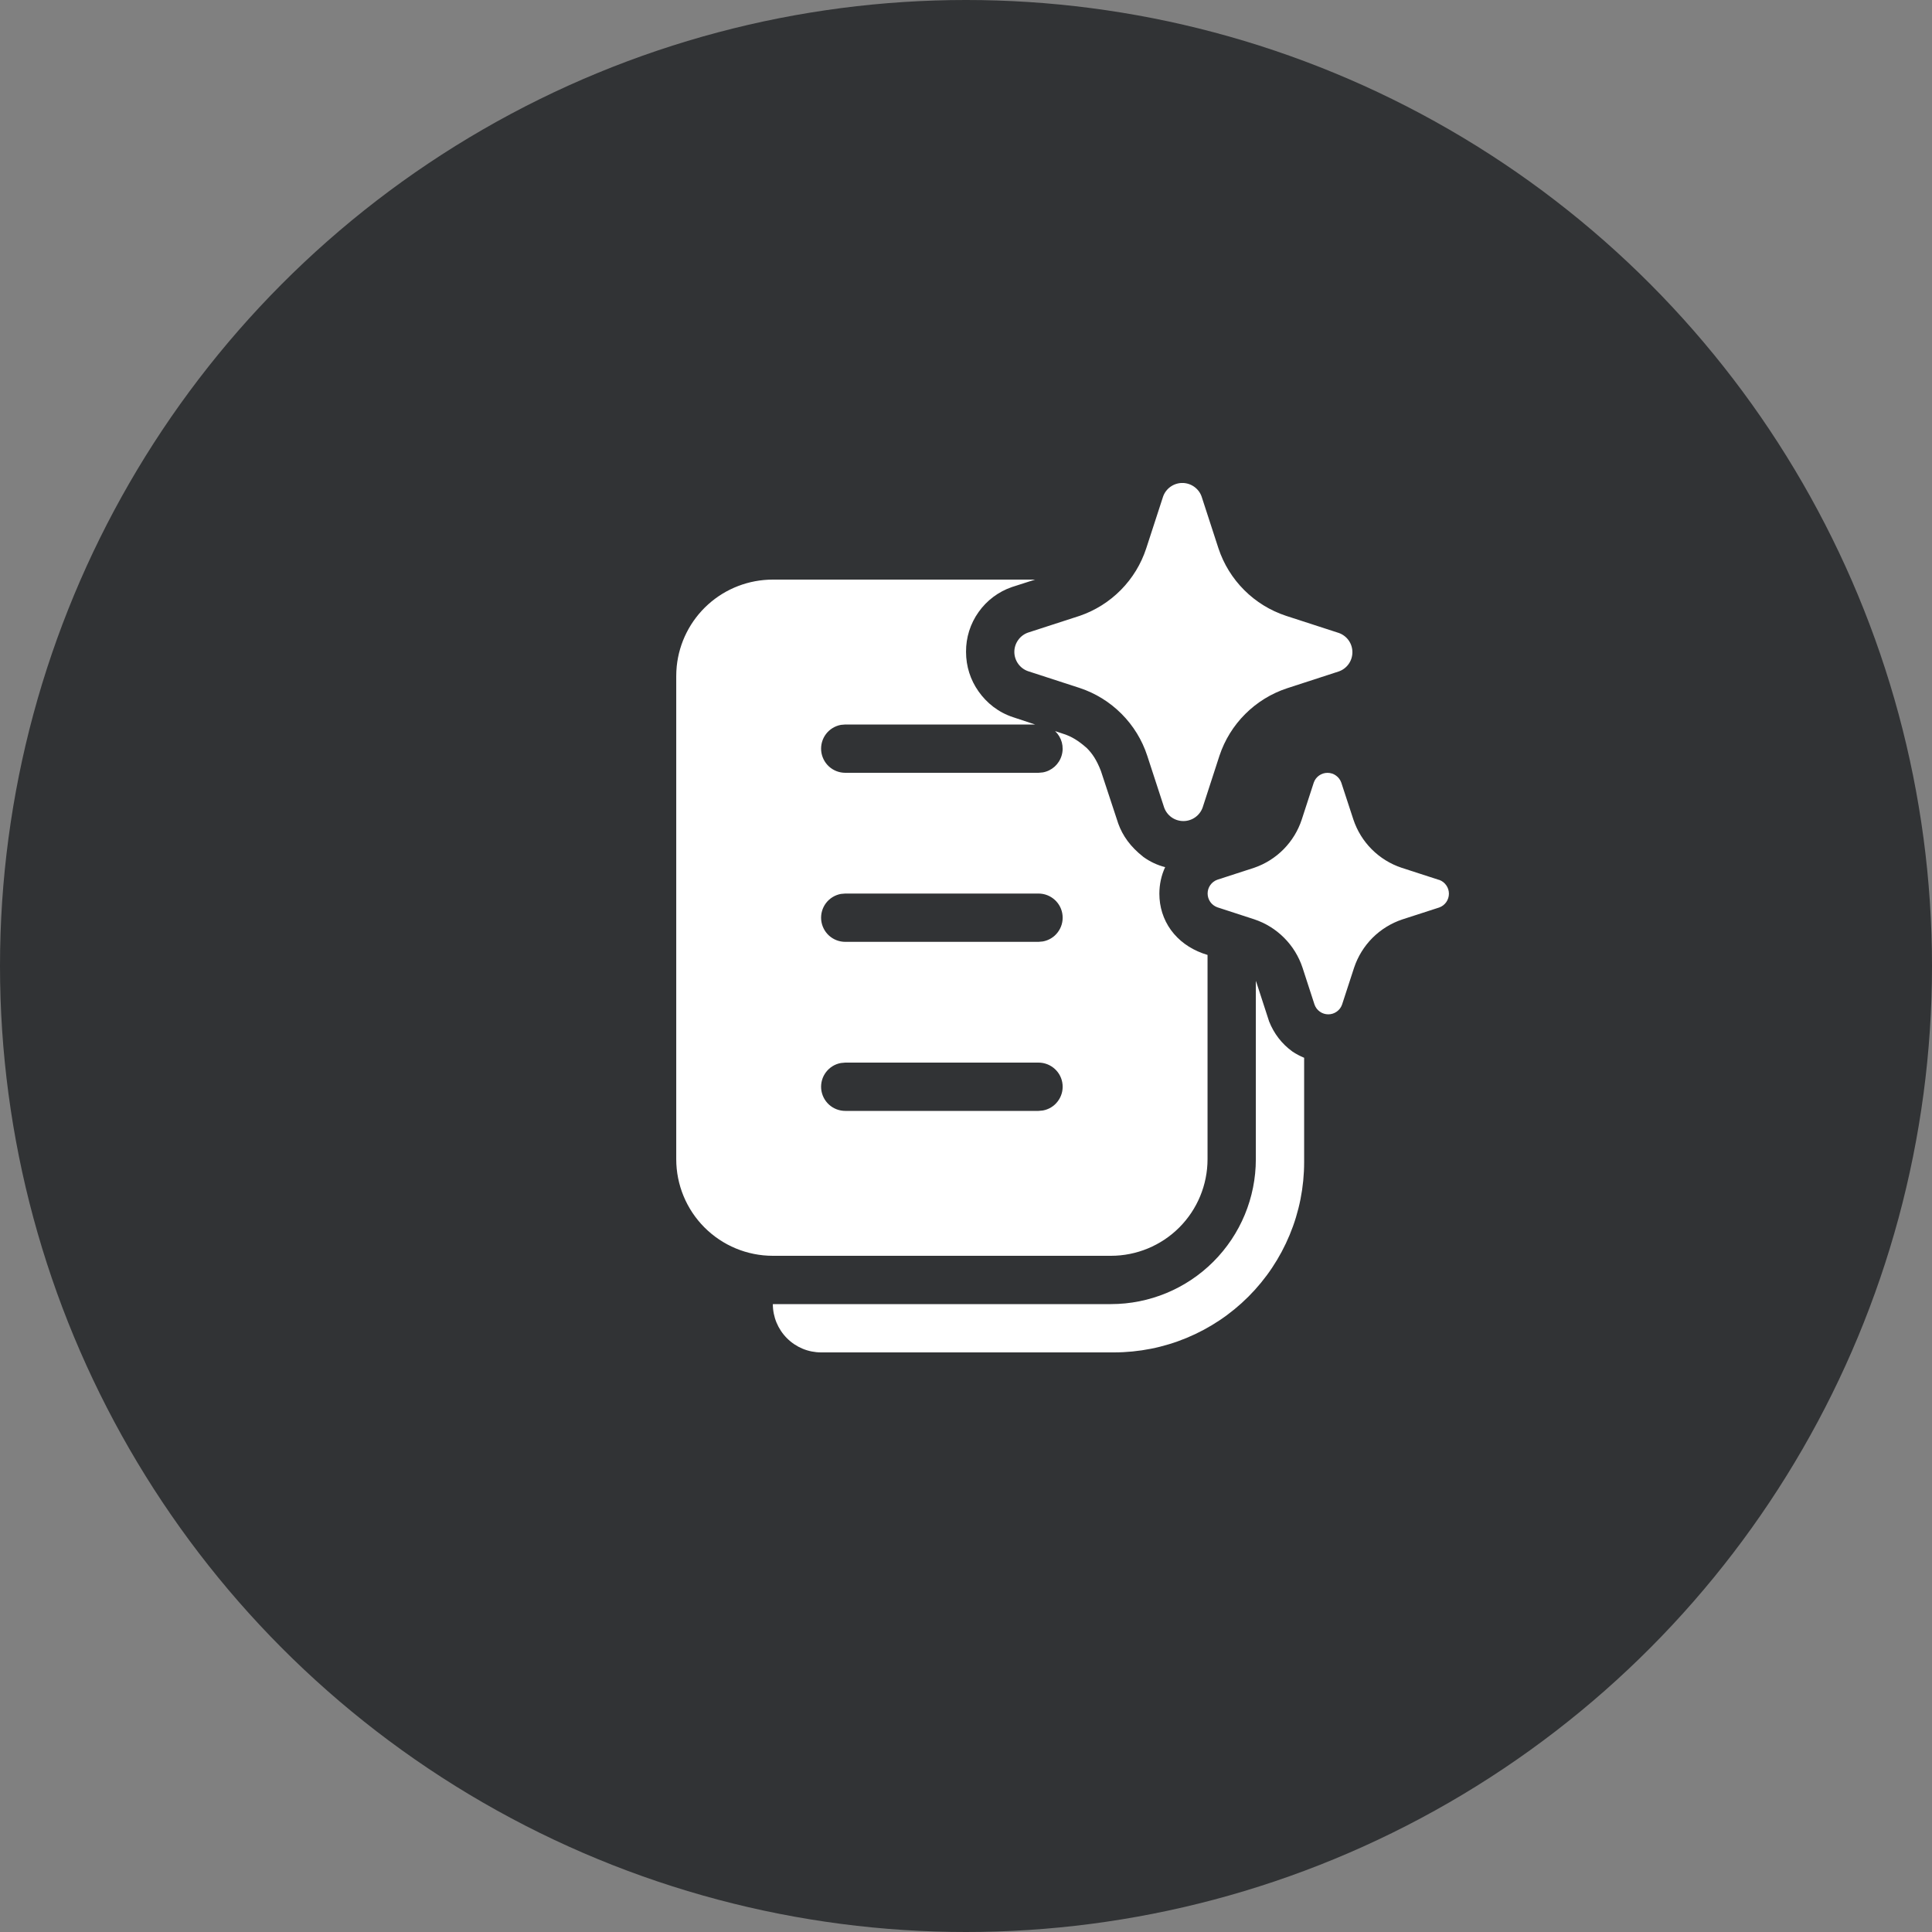
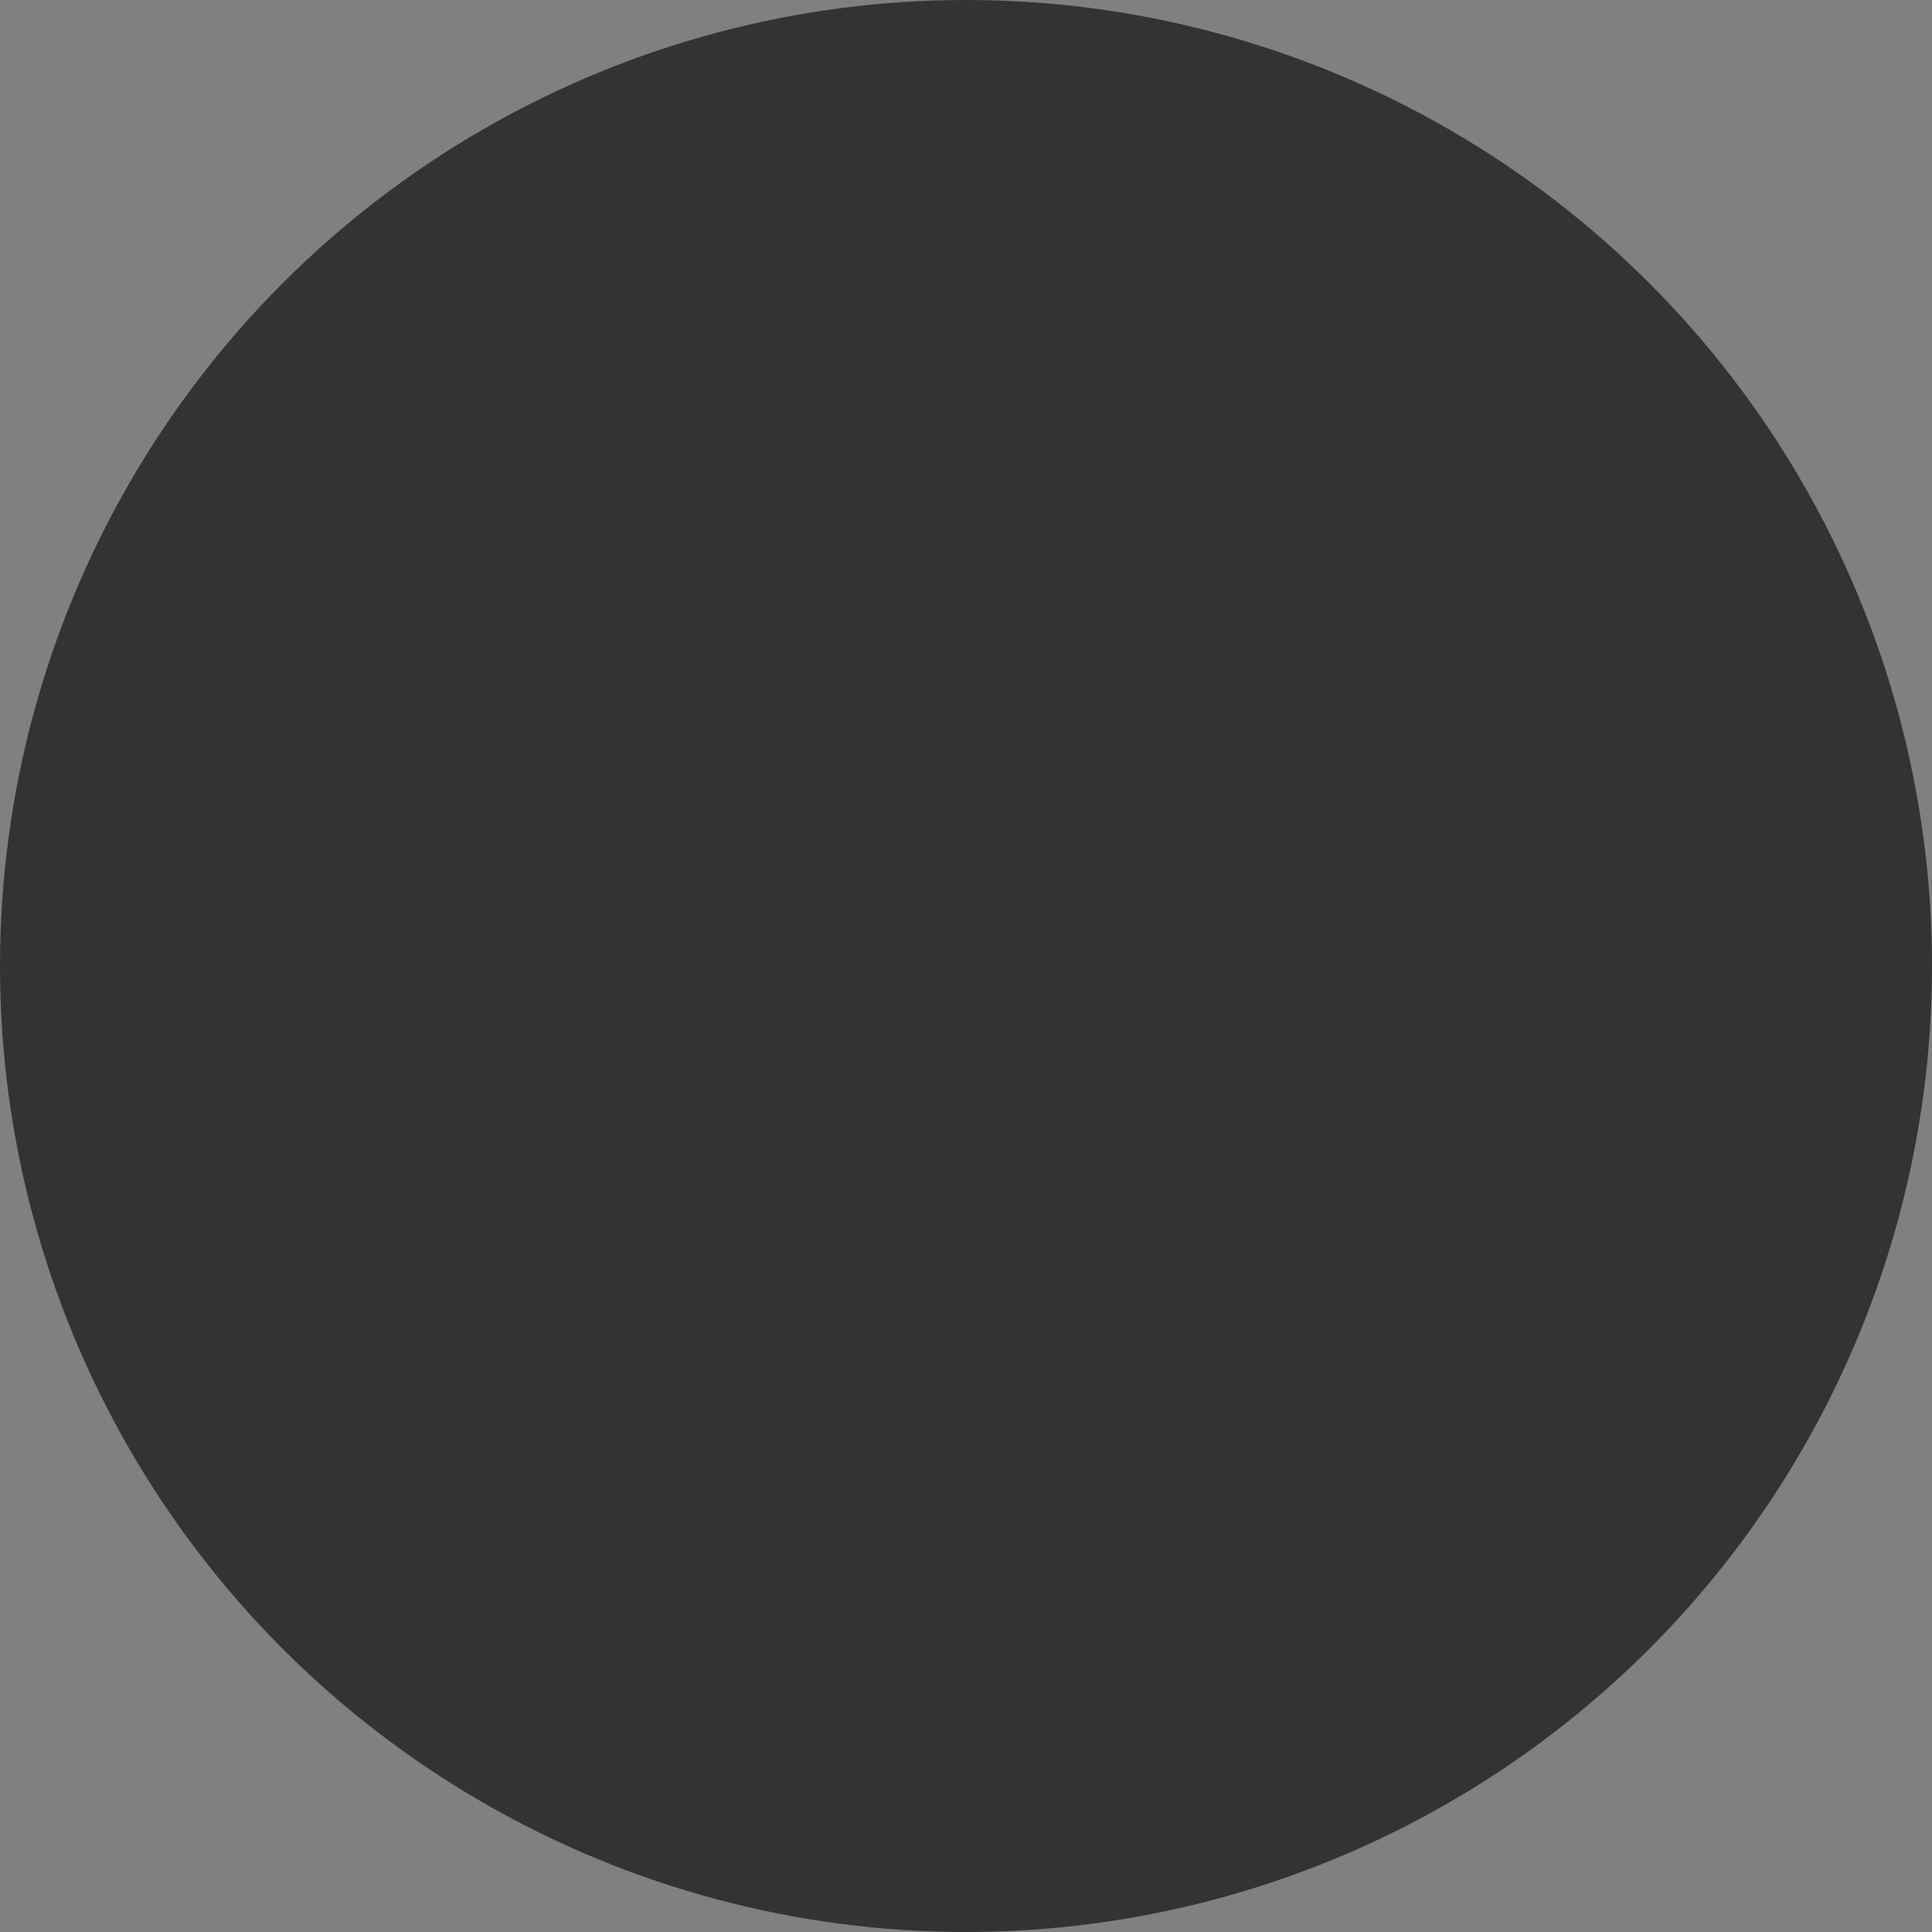
<svg xmlns="http://www.w3.org/2000/svg" width="48" height="48" viewBox="0 0 48 48" fill="none">
  <rect x="0" y="0" width="48" height="48" fill="#808080" stroke="none" />
  <circle cx="24" cy="24" r="24" fill="#313335" />
  <g clip-path="url(#clip0_564_1335)">
    <path d="M29.854 12.338L30.272 13.623C30.402 14.015 30.621 14.37 30.913 14.661C31.204 14.952 31.56 15.171 31.951 15.3L33.236 15.717L33.261 15.725C33.36 15.76 33.446 15.824 33.507 15.91C33.568 15.996 33.6 16.099 33.6 16.203C33.6 16.309 33.568 16.411 33.507 16.497C33.446 16.583 33.36 16.648 33.261 16.682L31.976 17.1C31.585 17.229 31.229 17.448 30.938 17.739C30.646 18.03 30.427 18.385 30.297 18.776L29.88 20.06C29.845 20.16 29.78 20.245 29.694 20.306C29.608 20.367 29.506 20.399 29.401 20.399C29.296 20.399 29.193 20.367 29.107 20.306C29.022 20.245 28.957 20.16 28.922 20.06L28.503 18.776C28.375 18.384 28.156 18.028 27.865 17.736C27.573 17.443 27.218 17.223 26.826 17.093L25.54 16.675C25.441 16.64 25.355 16.576 25.295 16.49C25.234 16.404 25.201 16.301 25.201 16.196C25.201 16.091 25.234 15.989 25.295 15.903C25.355 15.817 25.441 15.752 25.54 15.717L26.826 15.3C27.212 15.167 27.562 14.947 27.849 14.656C28.136 14.365 28.351 14.012 28.478 13.623L28.896 12.339C28.93 12.24 28.995 12.154 29.081 12.093C29.167 12.032 29.27 11.999 29.375 11.999C29.48 11.999 29.583 12.032 29.669 12.093C29.755 12.154 29.82 12.239 29.854 12.338ZM35.74 21.857L34.821 21.559C34.542 21.466 34.289 21.309 34.081 21.101C33.873 20.893 33.717 20.639 33.624 20.36L33.324 19.444C33.299 19.373 33.252 19.311 33.191 19.268C33.13 19.224 33.057 19.201 32.982 19.201C32.907 19.201 32.833 19.224 32.772 19.268C32.711 19.311 32.664 19.373 32.64 19.444L32.342 20.36C32.251 20.638 32.097 20.89 31.892 21.098C31.687 21.306 31.437 21.464 31.161 21.559L30.243 21.857C30.173 21.882 30.112 21.929 30.069 21.99C30.026 22.051 30.003 22.124 30.003 22.199C30.003 22.273 30.026 22.346 30.069 22.408C30.112 22.469 30.173 22.515 30.243 22.541L31.161 22.84C31.441 22.933 31.695 23.09 31.903 23.299C32.112 23.508 32.268 23.762 32.361 24.042L32.659 24.959C32.684 25.03 32.73 25.091 32.791 25.134C32.852 25.178 32.926 25.201 33.001 25.201C33.076 25.201 33.149 25.178 33.21 25.134C33.272 25.091 33.318 25.03 33.343 24.959L33.642 24.042C33.735 23.763 33.892 23.509 34.099 23.301C34.308 23.093 34.561 22.936 34.84 22.843L35.758 22.546C35.829 22.52 35.889 22.474 35.932 22.413C35.975 22.351 35.998 22.278 35.998 22.203C35.998 22.129 35.975 22.056 35.932 21.995C35.889 21.933 35.829 21.887 35.758 21.861L35.74 21.857ZM19.201 14.4H25.717L25.141 14.585C24.806 14.7 24.516 14.918 24.312 15.207C24.107 15.495 23.998 15.841 24.001 16.195C24.001 16.555 24.109 16.892 24.313 17.18C24.517 17.468 24.805 17.698 25.165 17.817L25.717 18H21.001L20.893 18.009C20.745 18.036 20.613 18.117 20.522 18.236C20.431 18.356 20.389 18.505 20.402 18.654C20.416 18.803 20.485 18.942 20.595 19.043C20.706 19.144 20.851 19.2 21.001 19.2H25.801L25.909 19.19C26.018 19.171 26.119 19.121 26.202 19.047C26.284 18.973 26.345 18.877 26.376 18.771C26.408 18.665 26.409 18.552 26.381 18.445C26.352 18.338 26.294 18.241 26.214 18.164L26.439 18.239C26.619 18.299 26.787 18.395 27.003 18.587C27.135 18.719 27.243 18.875 27.351 19.152L27.783 20.462C27.891 20.762 28.084 21.038 28.408 21.291C28.576 21.412 28.756 21.495 28.948 21.544C28.852 21.747 28.804 21.977 28.804 22.205C28.804 22.529 28.9 22.842 29.092 23.107C29.286 23.371 29.55 23.563 29.874 23.683L30.001 23.725V28.8C30.001 29.436 29.748 30.047 29.298 30.497C28.848 30.947 28.237 31.2 27.601 31.2H19.201C18.564 31.2 17.954 30.947 17.504 30.497C17.054 30.047 16.801 29.436 16.801 28.8V16.8C16.801 16.718 16.805 16.636 16.813 16.555C16.873 15.964 17.151 15.416 17.592 15.018C18.033 14.62 18.607 14.4 19.201 14.4ZM31.201 28.8V24.369L31.219 24.418L31.531 25.378C31.651 25.679 31.843 25.931 32.108 26.124C32.201 26.186 32.298 26.238 32.401 26.28V28.872C32.401 29.493 32.279 30.108 32.041 30.681C31.803 31.255 31.455 31.776 31.016 32.215C30.577 32.654 30.056 33.002 29.482 33.24C28.909 33.478 28.294 33.6 27.673 33.6H20.401C20.082 33.6 19.777 33.474 19.552 33.248C19.327 33.023 19.201 32.718 19.201 32.4H27.601C28.556 32.4 29.471 32.021 30.146 31.346C30.822 30.67 31.201 29.755 31.201 28.8ZM25.909 23.39C26.056 23.364 26.189 23.283 26.279 23.163C26.37 23.044 26.413 22.895 26.399 22.746C26.386 22.596 26.317 22.458 26.206 22.357C26.095 22.256 25.951 22.2 25.801 22.2H21.001L20.893 22.209C20.745 22.236 20.613 22.317 20.522 22.436C20.431 22.556 20.389 22.705 20.402 22.854C20.416 23.003 20.485 23.142 20.595 23.243C20.706 23.344 20.851 23.4 21.001 23.4H25.801L25.909 23.39ZM25.909 27.59C26.056 27.564 26.189 27.483 26.279 27.363C26.37 27.244 26.413 27.095 26.399 26.946C26.386 26.796 26.317 26.658 26.206 26.557C26.095 26.456 25.951 26.4 25.801 26.4H21.001L20.893 26.41C20.745 26.436 20.613 26.517 20.522 26.637C20.431 26.756 20.389 26.905 20.402 27.054C20.416 27.203 20.485 27.342 20.595 27.443C20.706 27.544 20.851 27.6 21.001 27.6H25.801L25.909 27.59Z" fill="white" />
  </g>
  <defs>
    <clipPath id="clip0_564_1335">
-       <rect width="24" height="24" fill="white" transform="translate(12 12)" />
-     </clipPath>
+       </clipPath>
  </defs>
</svg>